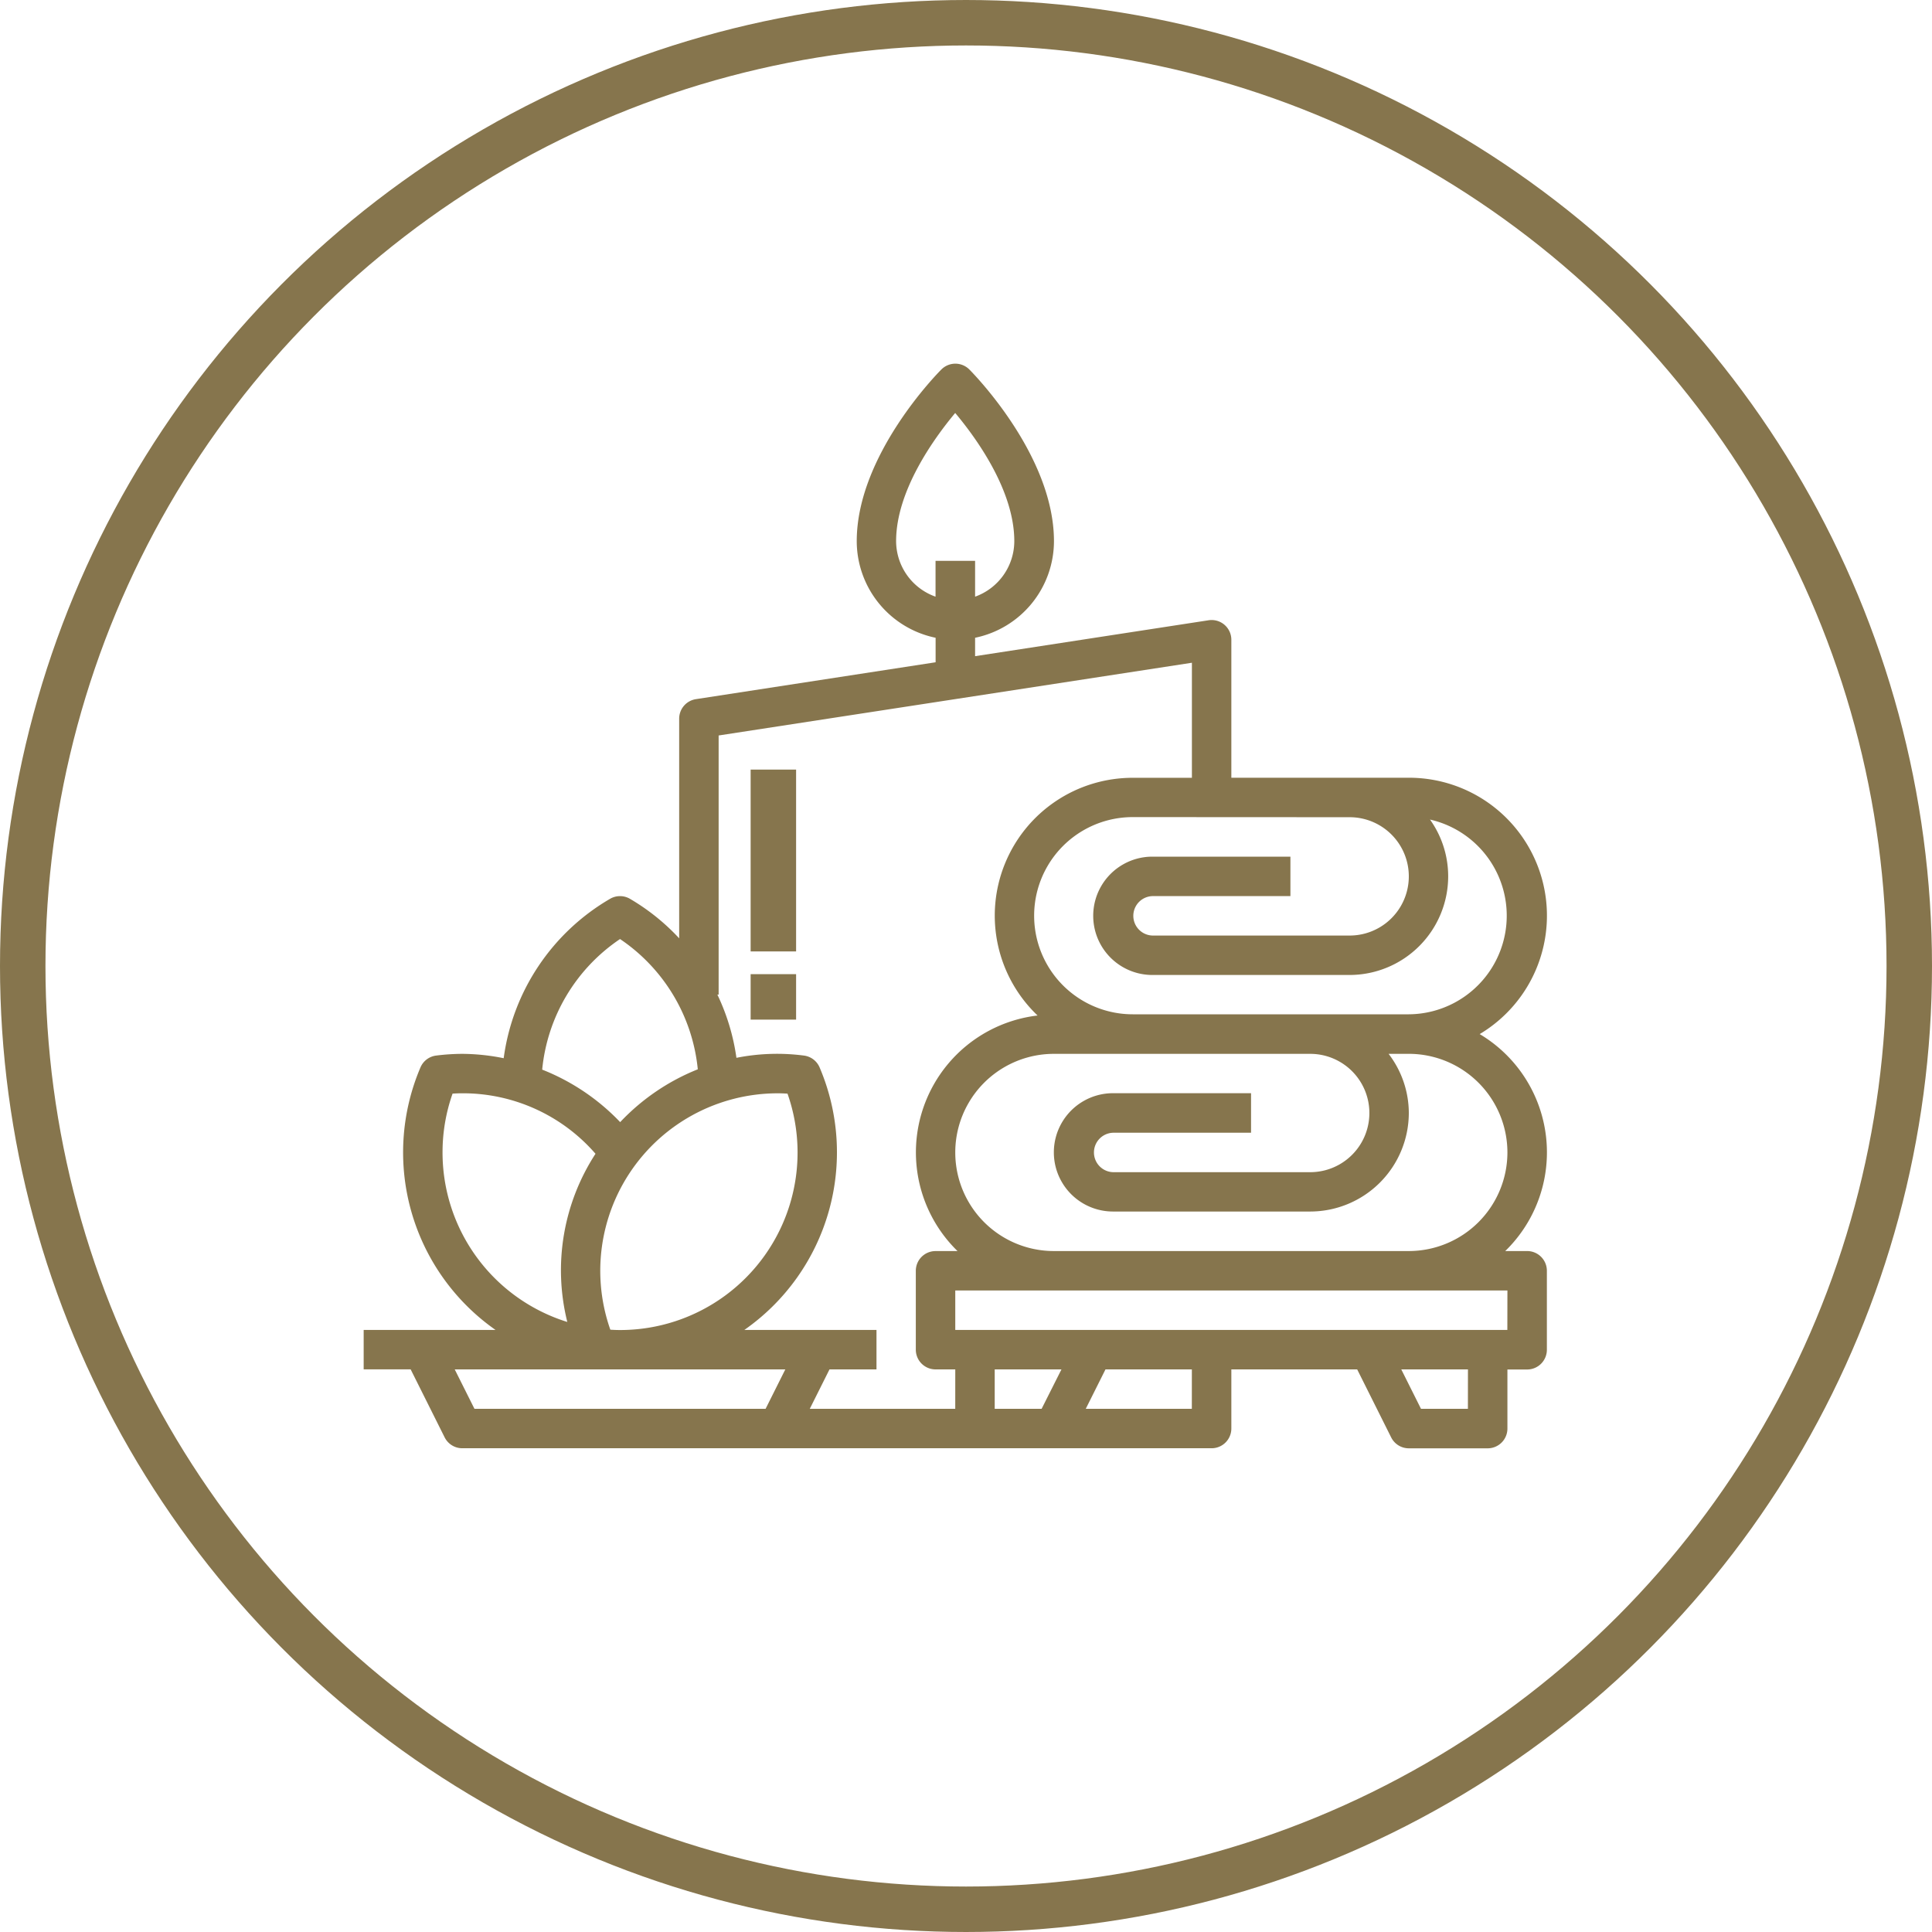
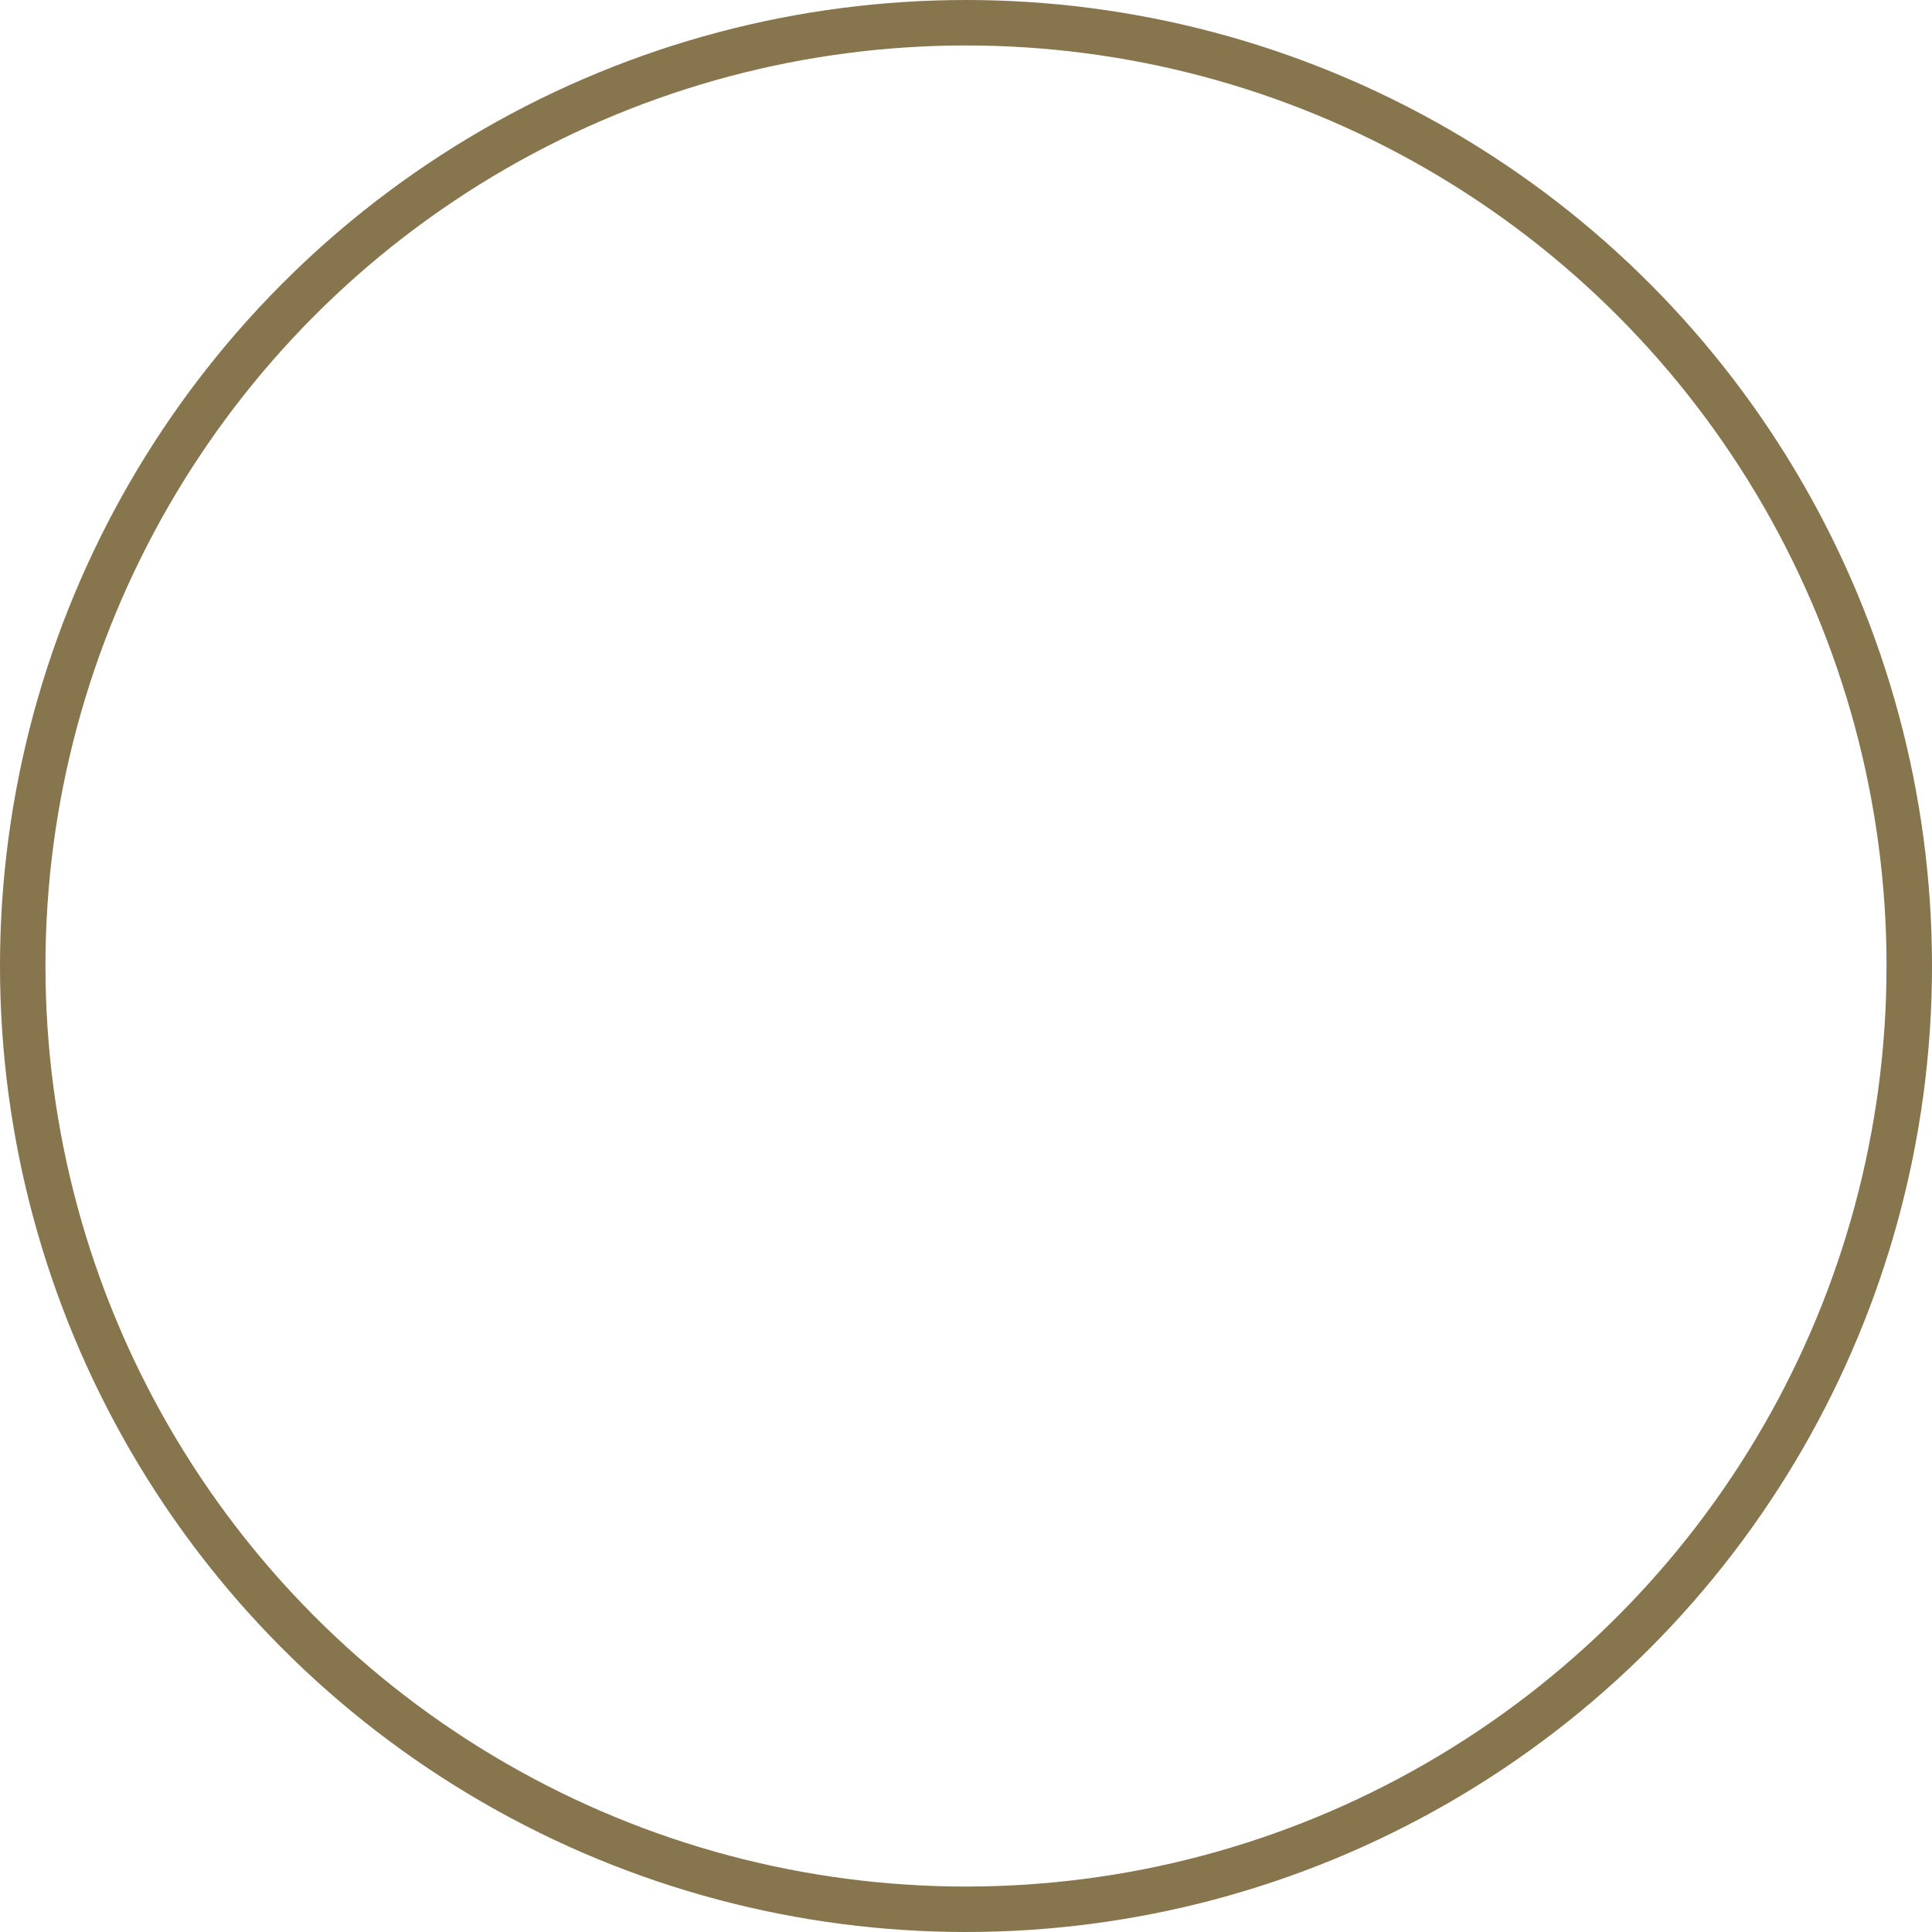
<svg xmlns="http://www.w3.org/2000/svg" width="85" height="85" viewBox="0 0 85 85">
  <g id="spa" transform="translate(-191 -4019)">
    <g id="Group_196" data-name="Group 196" transform="translate(207 4014.996)">
      <g id="Group_191" data-name="Group 191" transform="translate(0 20.004)">
        <g id="Group_190" data-name="Group 190" transform="translate(0 0)">
-           <path id="Path_44" data-name="Path 44" d="M51.188,59.045h-.964A6.055,6.055,0,0,0,49.1,49.5a6.068,6.068,0,0,0-3.114-11.279H38.174V32.15a.868.868,0,0,0-1-.857L26.9,32.873v-.81a4.346,4.346,0,0,0,3.47-4.251c0-3.786-3.572-7.4-3.725-7.554a.868.868,0,0,0-1.227,0c-.153.152-3.725,3.768-3.725,7.554a4.346,4.346,0,0,0,3.47,4.251v1.078L14.617,34.764a.868.868,0,0,0-.736.856v9.666a9.493,9.493,0,0,0-2.169-1.74.868.868,0,0,0-.868,0A9.586,9.586,0,0,0,6.16,50.561a9.417,9.417,0,0,0-1.822-.192,9.469,9.469,0,0,0-1.145.075.868.868,0,0,0-.694.521A9.536,9.536,0,0,0,5.8,62.515H0v1.735H2.067l1.495,2.991a.868.868,0,0,0,.776.48H37.306a.868.868,0,0,0,.868-.868v-2.6h5.537l1.495,2.991a.868.868,0,0,0,.776.48h3.47a.868.868,0,0,0,.868-.868v-2.6h.868a.868.868,0,0,0,.868-.868v-3.47A.868.868,0,0,0,51.188,59.045Zm-.868-4.338a4.343,4.343,0,0,1-4.338,4.338H30.366a4.338,4.338,0,0,1,0-8.676H41.644a2.6,2.6,0,0,1,0,5.206H32.968a.868.868,0,0,1,0-1.735h6.073V52.1H32.968a2.6,2.6,0,0,0,0,5.206h8.676a4.343,4.343,0,0,0,4.338-4.338,4.293,4.293,0,0,0-.89-2.6h.89A4.343,4.343,0,0,1,50.32,54.707ZM43.379,39.958a2.6,2.6,0,0,1,0,5.206H34.7a.868.868,0,0,1,0-1.735h6.073V41.693H34.7a2.6,2.6,0,0,0,0,5.206h8.676a4.343,4.343,0,0,0,4.338-4.338,4.3,4.3,0,0,0-.8-2.5,4.338,4.338,0,0,1-.934,8.568H33.836a4.338,4.338,0,0,1,0-8.676ZM23.425,27.812c0-2.218,1.67-4.525,2.6-5.639.934,1.113,2.6,3.416,2.6,5.639A2.6,2.6,0,0,1,26.9,30.255V28.679H25.16v1.576A2.6,2.6,0,0,1,23.425,27.812ZM11.279,45.318A7.835,7.835,0,0,1,14.7,51.049a9.565,9.565,0,0,0-3.415,2.324,9.6,9.6,0,0,0-3.431-2.31A7.833,7.833,0,0,1,11.279,45.318Zm4.352,7.228a7.811,7.811,0,0,1,2.589-.441c.136,0,.278.005.427.015a7.808,7.808,0,0,1-7.368,10.4c-.136,0-.278-.005-.427-.015A7.808,7.808,0,0,1,15.631,52.546ZM3.47,54.707a7.762,7.762,0,0,1,.441-2.588c.148-.01.291-.015.427-.015A7.728,7.728,0,0,1,10.2,54.765a9.4,9.4,0,0,0-1.241,7.4A7.808,7.808,0,0,1,3.47,54.707ZM17.683,65.986H4.874l-.868-1.735H18.551Zm8.344,0h-6.4l.868-1.735h2.067V62.515H16.749a9.53,9.53,0,0,0,3.31-11.55.868.868,0,0,0-.694-.521,9.143,9.143,0,0,0-2.965.1,9.5,9.5,0,0,0-.839-2.782h.056v-11.4l20.822-3.2v5.062h-2.6a6.065,6.065,0,0,0-4.19,10.458,6.064,6.064,0,0,0-3.522,10.364H25.16a.868.868,0,0,0-.868.868v3.47a.868.868,0,0,0,.868.868h.868Zm3.8,0H27.763V64.251H30.7Zm6.609,0H31.769l.868-1.735h3.8Zm12.146,0H46.518l-.868-1.735h2.934Zm1.735-3.47H26.028V60.78H50.32Z" transform="translate(0 -20.004)" fill="#86754d" />
-         </g>
+           </g>
      </g>
      <g id="Group_193" data-name="Group 193" transform="translate(17.079 38.17)">
        <g id="Group_192" data-name="Group 192" transform="translate(0 0)">
-           <rect id="Rectangle_84" data-name="Rectangle 84" width="2" height="8" transform="translate(-0.054 -0.307)" fill="#86754d" />
-         </g>
+           </g>
      </g>
      <g id="Group_195" data-name="Group 195" transform="translate(17.079 47.116)">
        <g id="Group_194" data-name="Group 194" transform="translate(0 0)">
-           <rect id="Rectangle_85" data-name="Rectangle 85" width="2" height="2" transform="translate(-0.054 -0.253)" fill="#86754d" />
-         </g>
+           </g>
      </g>
    </g>
    <g id="Ellipse_5" data-name="Ellipse 5" transform="translate(191 4019)" fill="none" stroke="#86754d" stroke-width="2">
      <circle cx="42.5" cy="42.5" r="42.5" stroke="none" />
      <circle cx="42.5" cy="42.5" r="41.5" fill="none" />
    </g>
  </g>
</svg>